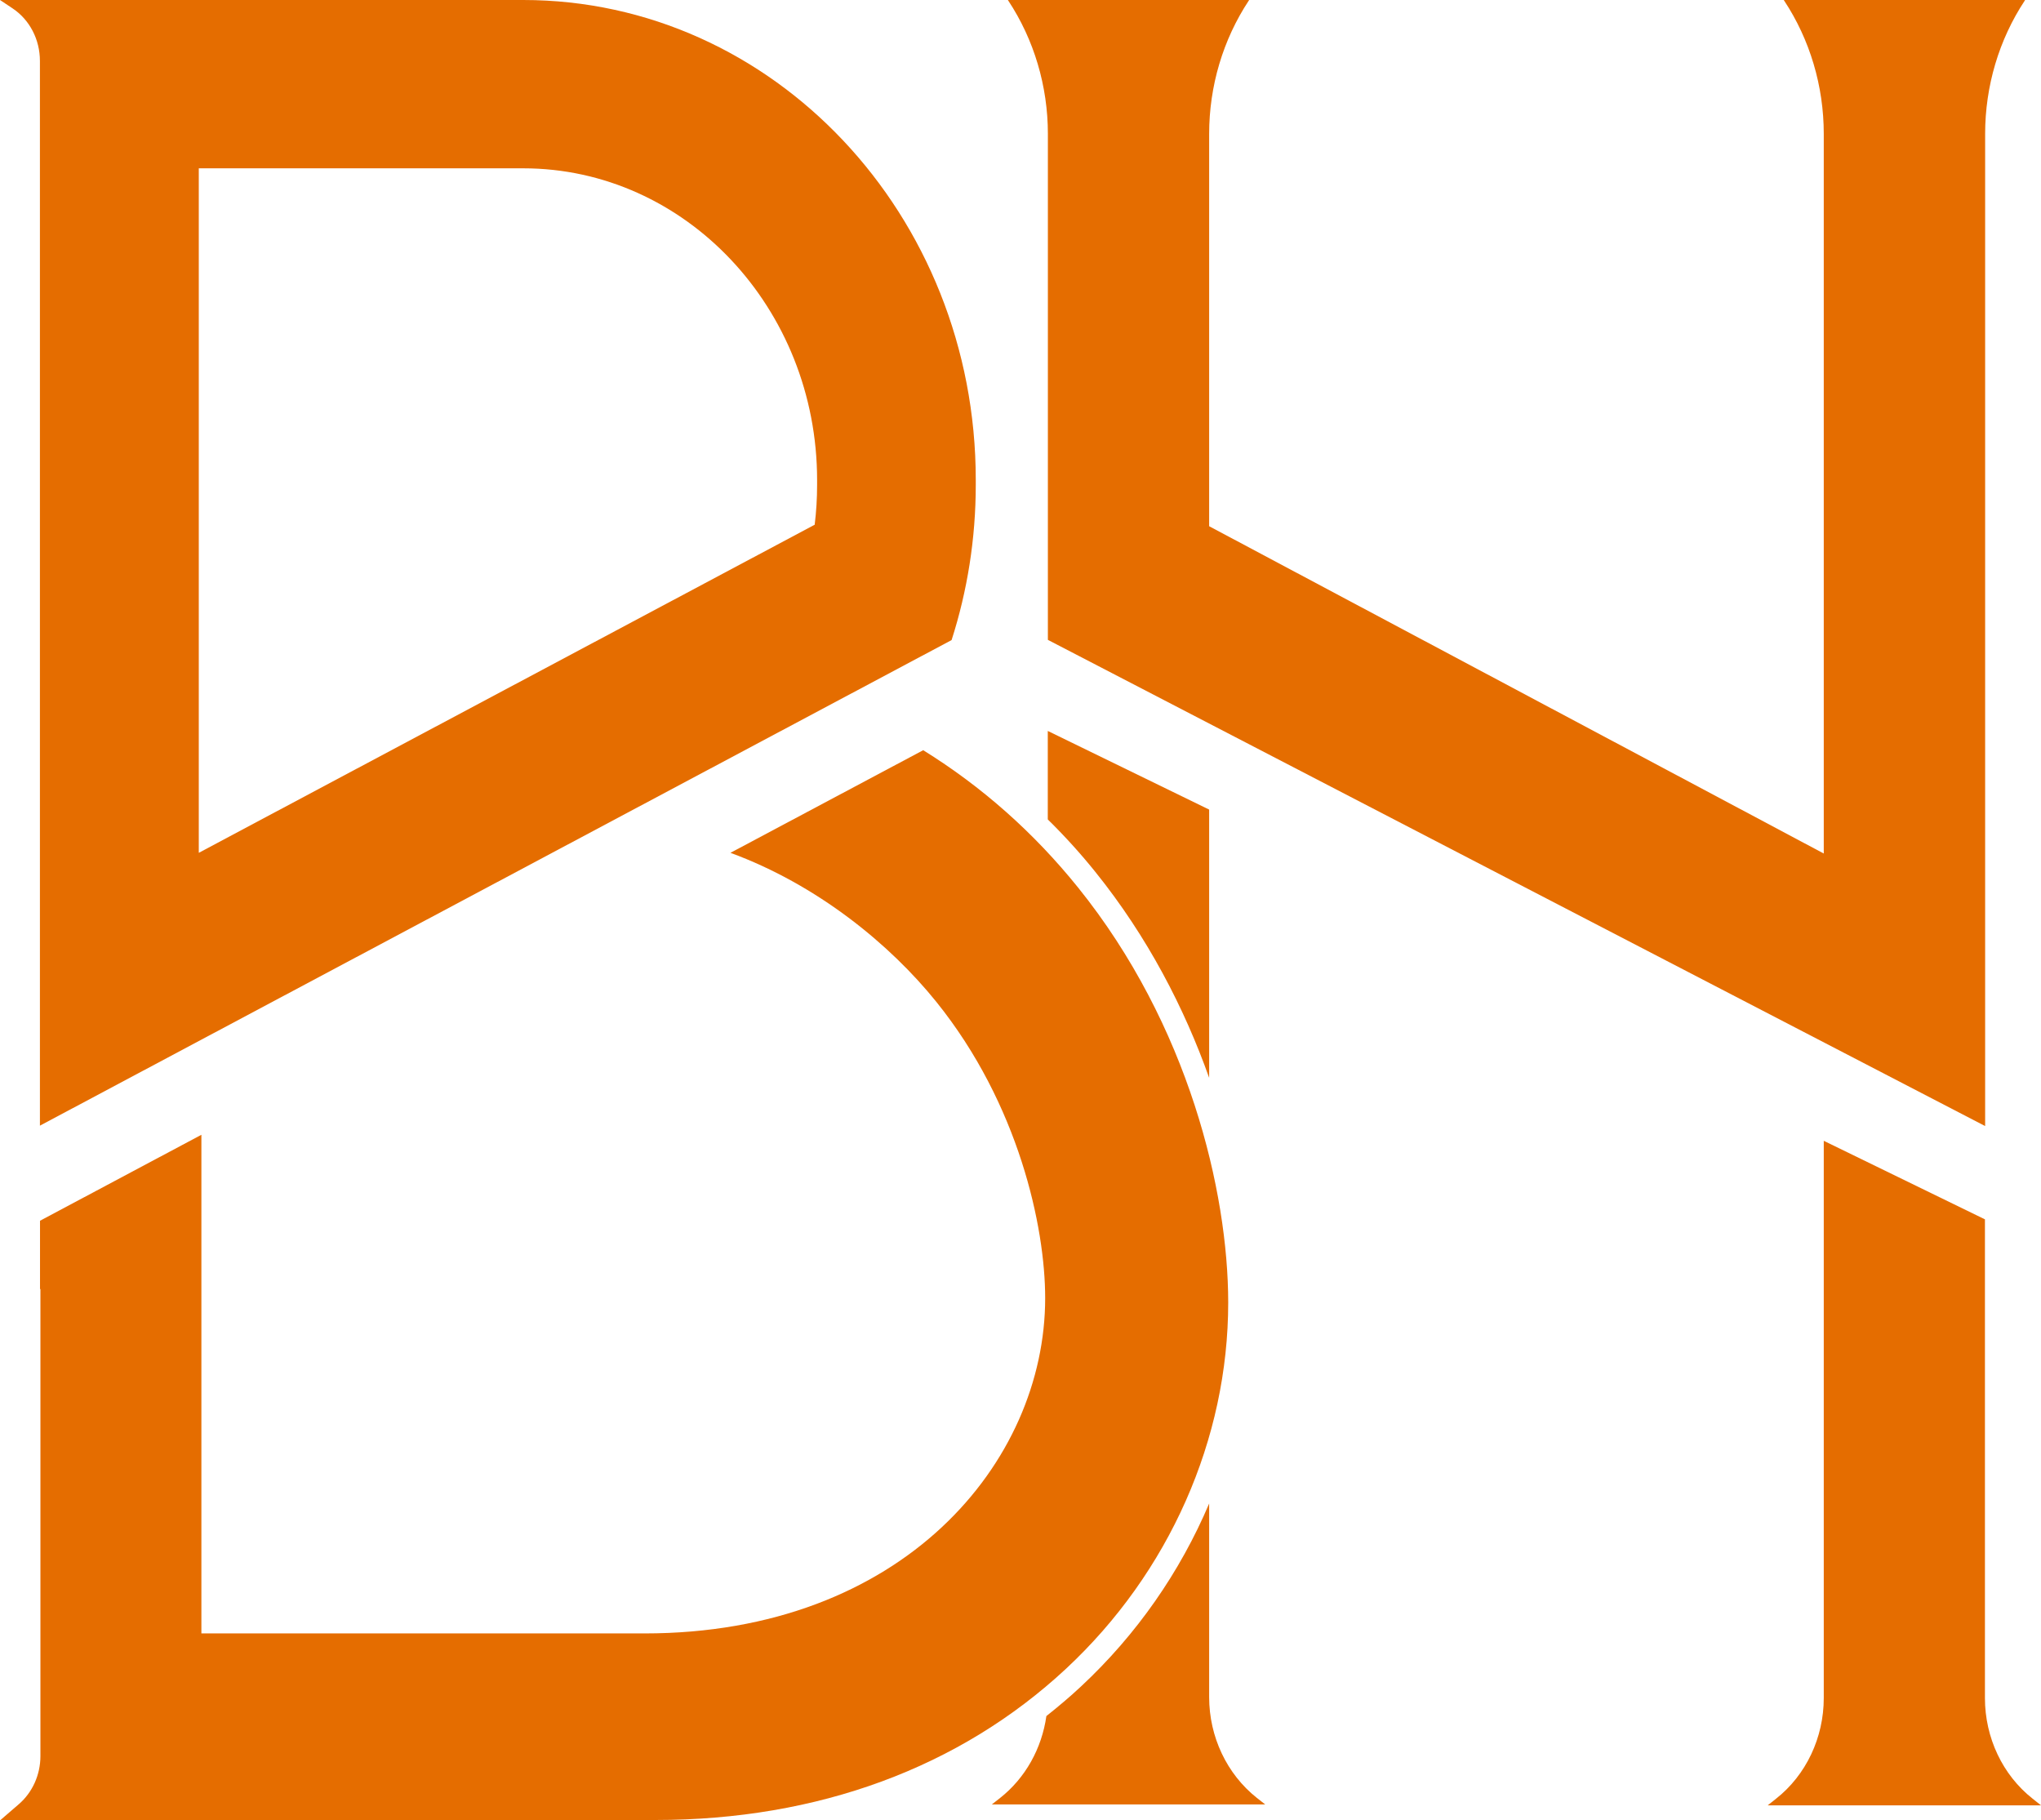
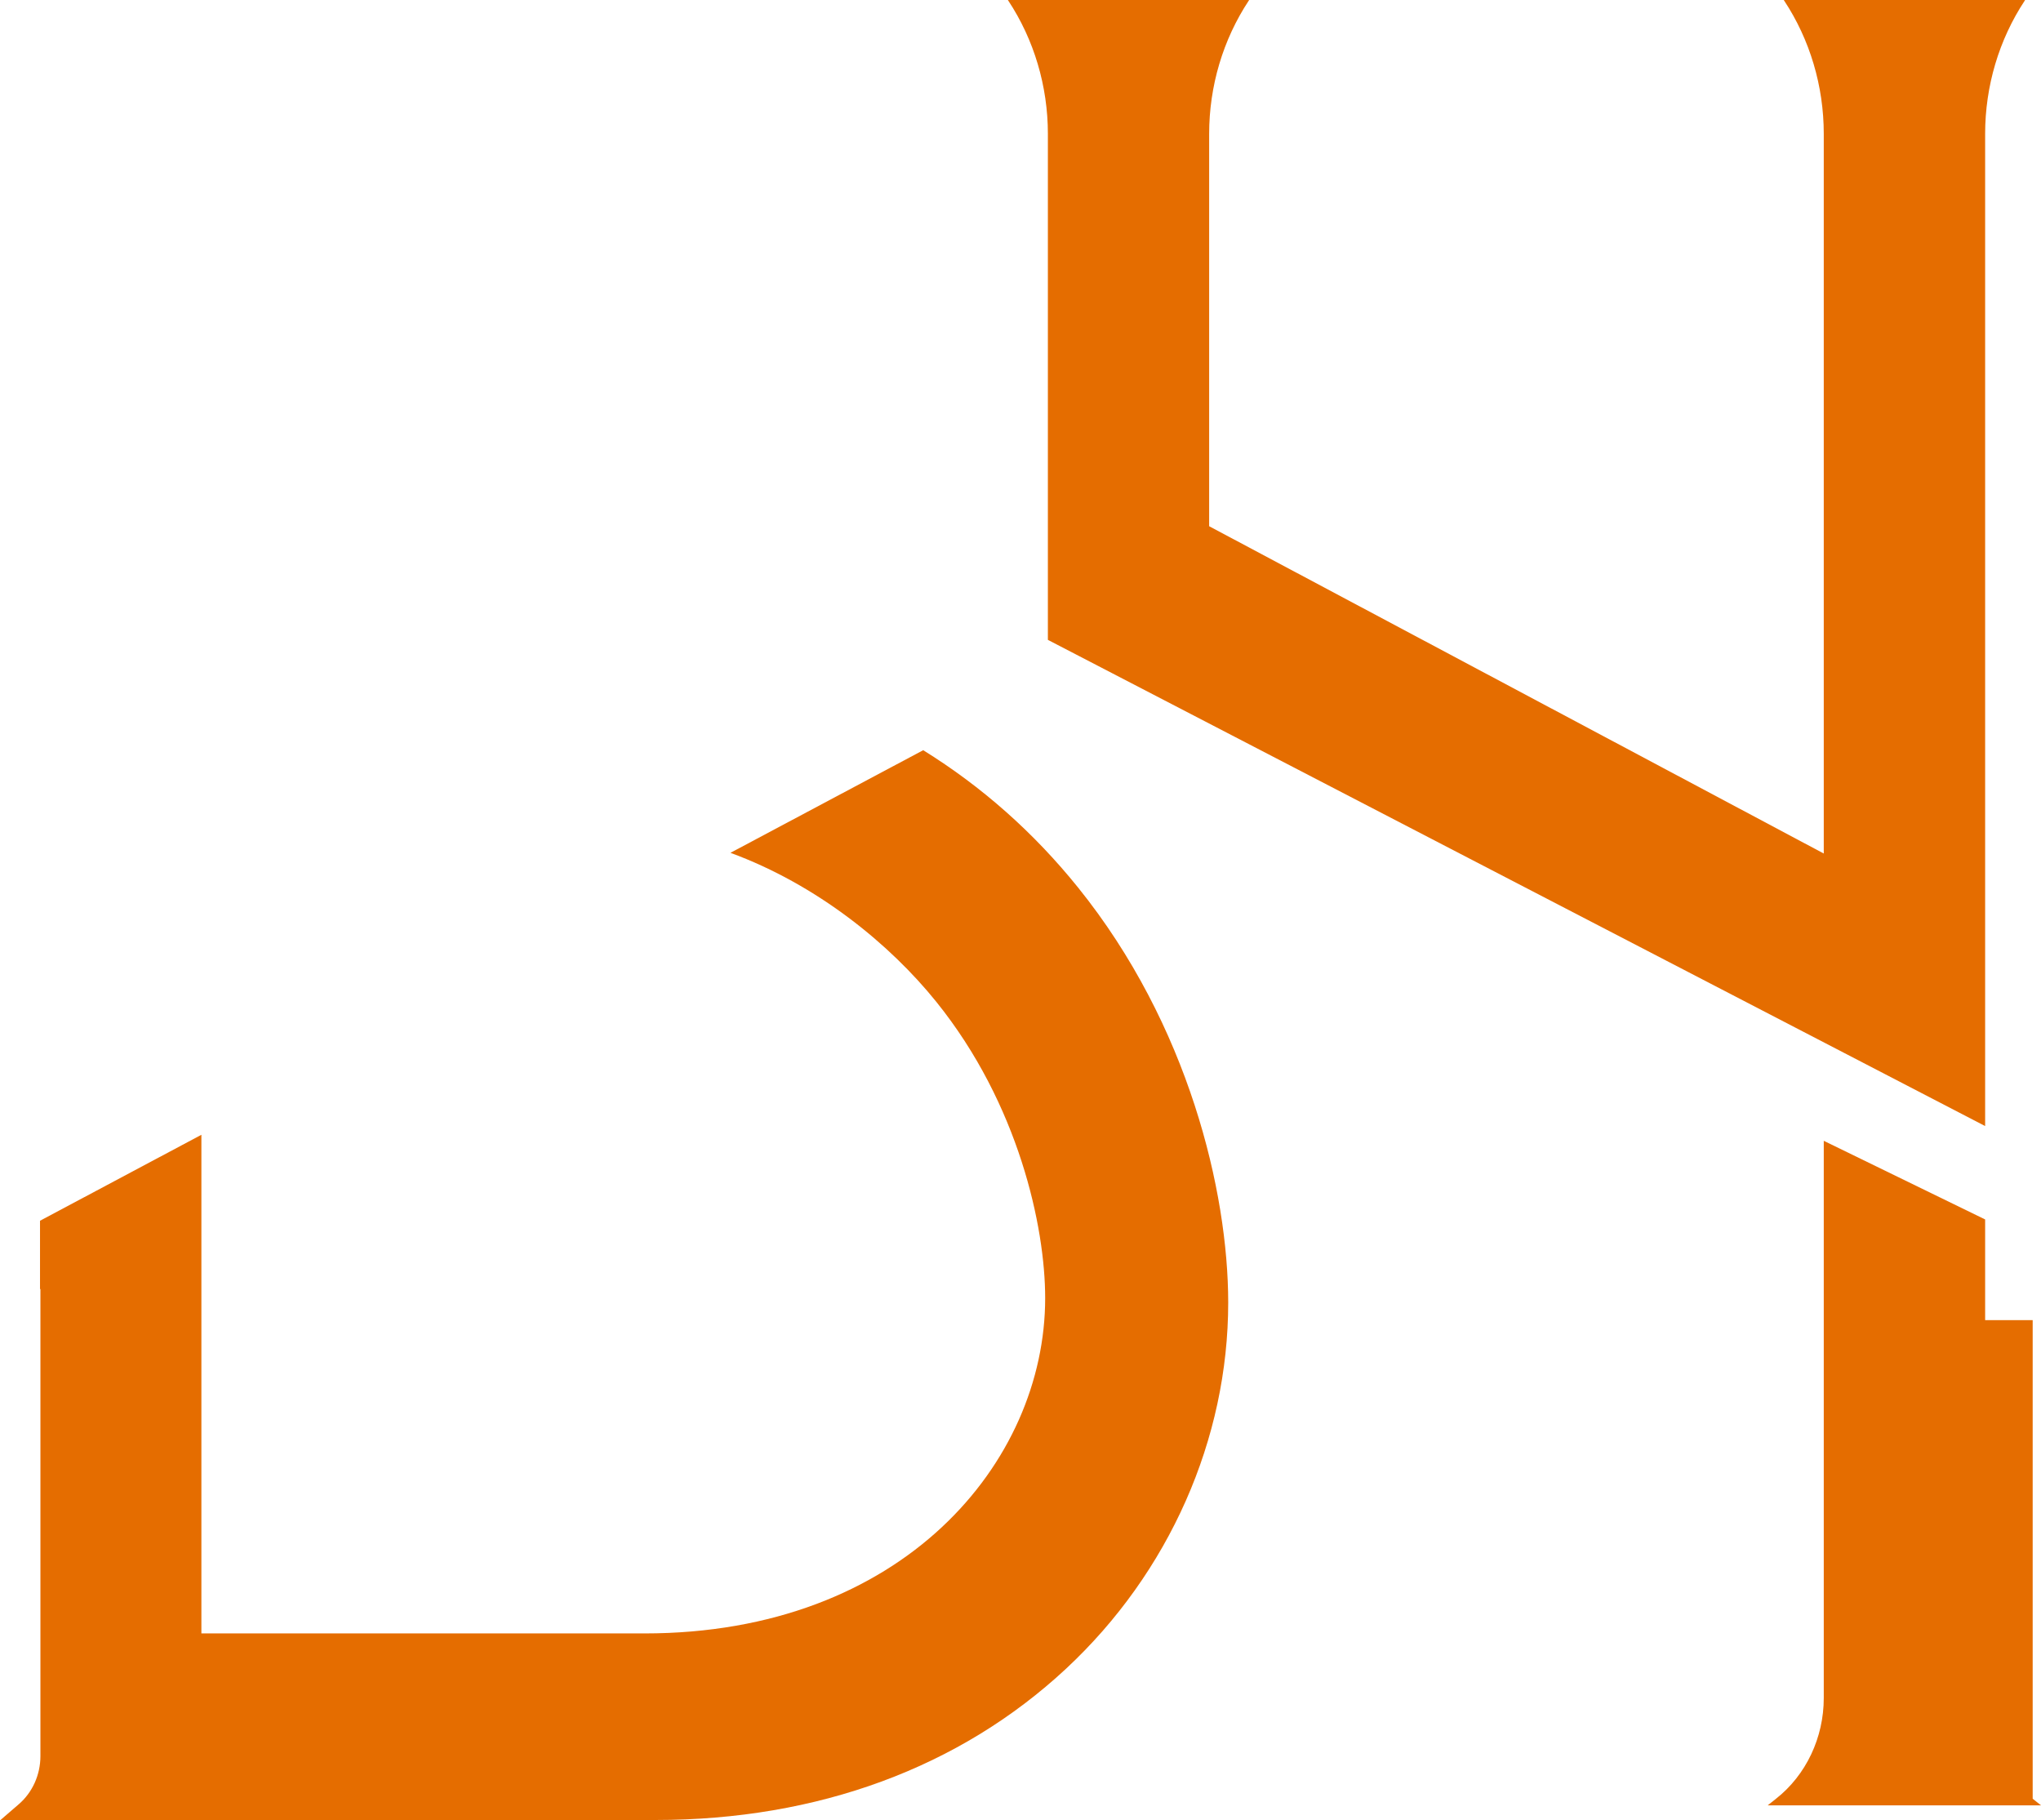
<svg xmlns="http://www.w3.org/2000/svg" version="1.1" id="Layer_1" x="0px" y="0px" width="203.5px" height="181.42px" viewBox="0 0 203.5 181.42" style="enable-background:new 0 0 203.5 181.42;" xml:space="preserve">
  <style type="text/css">
	.st0{fill:#E56D00;}
</style>
  <g>
-     <path class="st0" d="M52.17,0H0l1.26,0.84c1.7,1.13,2.72,3.11,2.72,5.23v106.15l90.9-48.41c1.57-4.89,2.41-10.11,2.41-15.47v-0.48   C97.3,21.43,77.09,0,52.17,0 M81.47,48.34c0,1.33-0.08,2.66-0.24,3.97L19.82,85.02V16.78h32.35c16.16,0,29.3,13.94,29.3,31.08   V48.34z" />
-     <path class="st0" d="M109.21,86.92c5.22,6.48,8.89,13.61,11.35,20.53V80.71l-16.09-7.84v8.82   C106.14,83.33,107.73,85.08,109.21,86.92" />
-     <path class="st0" d="M125.32,179.24c-2.99-2.37-4.76-6.09-4.76-10.05v-19.3c-2.89,6.81-7.21,13.05-12.78,18.24   c-1.11,1.04-2.27,2.01-3.45,2.95c-0.46,3.23-2.09,6.17-4.61,8.16l-0.83,0.65h27.26L125.32,179.24z" />
    <path class="st0" d="M107.49,88.48c-4.42-5.49-9.59-10.06-15.44-13.69L72.83,85.02c8.66,3.18,15.91,9.12,20.53,14.86   c8.21,10.19,10.85,22.42,10.85,29.53c0,16.39-14.22,33.43-39.95,33.43H20.08v-49.71L3.99,121.7v6.82l0.04-0.02v46.57   c0,1.87-0.8,3.63-2.16,4.8l-1.82,1.57h65.31c16.18,0,30.34-5.22,40.94-15.09c10.27-9.57,16.16-22.87,16.16-36.51   C122.45,118.81,118.52,102.17,107.49,88.48" />
    <path class="st0" d="M177.85,0l0.04,0.06c2.57,3.89,3.95,8.53,3.95,13.28v71.75l-61.28-32.63V13.34c0-4.75,1.38-9.39,3.95-13.28   L124.55,0h-24.06l0.04,0.06c2.57,3.89,3.95,8.53,3.95,13.28v30.9v19.55l93.45,48.47V92.72V13.34c0-4.75,1.38-9.39,3.95-13.28   L201.91,0H177.85z" />
-     <path class="st0" d="M197.93,121.57l-16.09-7.84v55.55c0,3.95-1.76,7.68-4.76,10.04l-0.83,0.66h27.25l-0.83-0.66   c-3-2.36-4.76-6.09-4.76-10.04v-47.71H197.93z" />
+     <path class="st0" d="M197.93,121.57l-16.09-7.84v55.55c0,3.95-1.76,7.68-4.76,10.04l-0.83,0.66h27.25l-0.83-0.66   v-47.71H197.93z" />
  </g>
</svg>